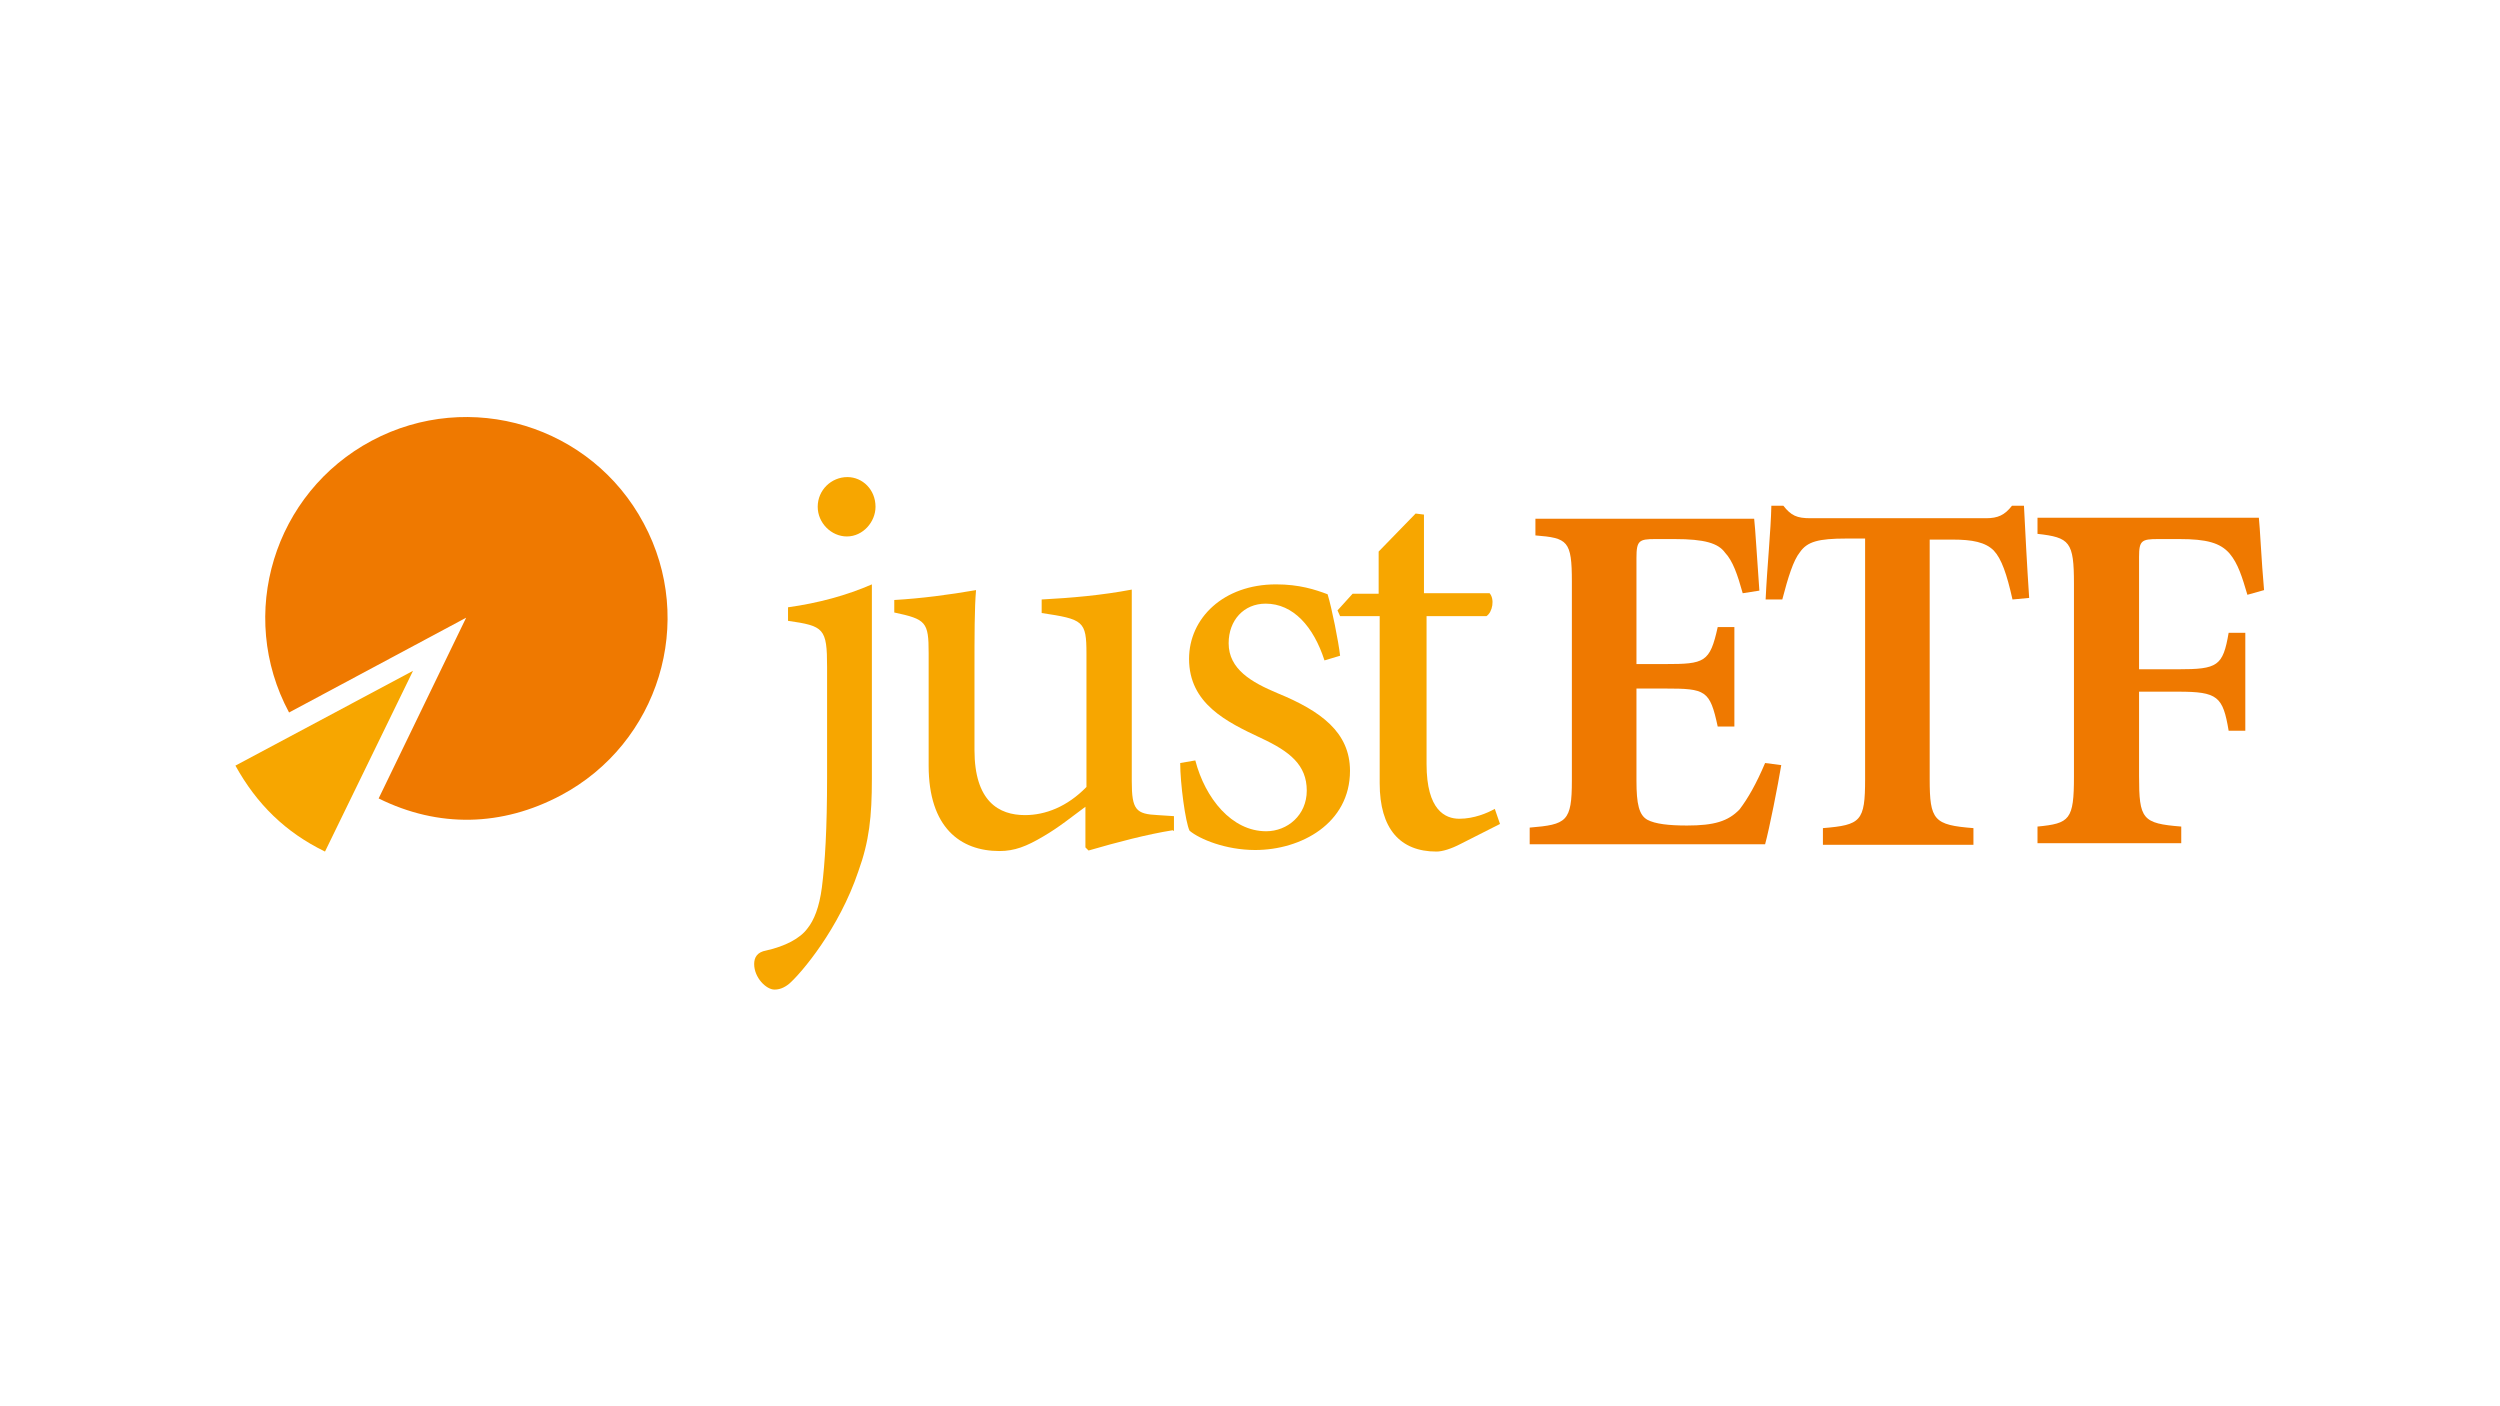
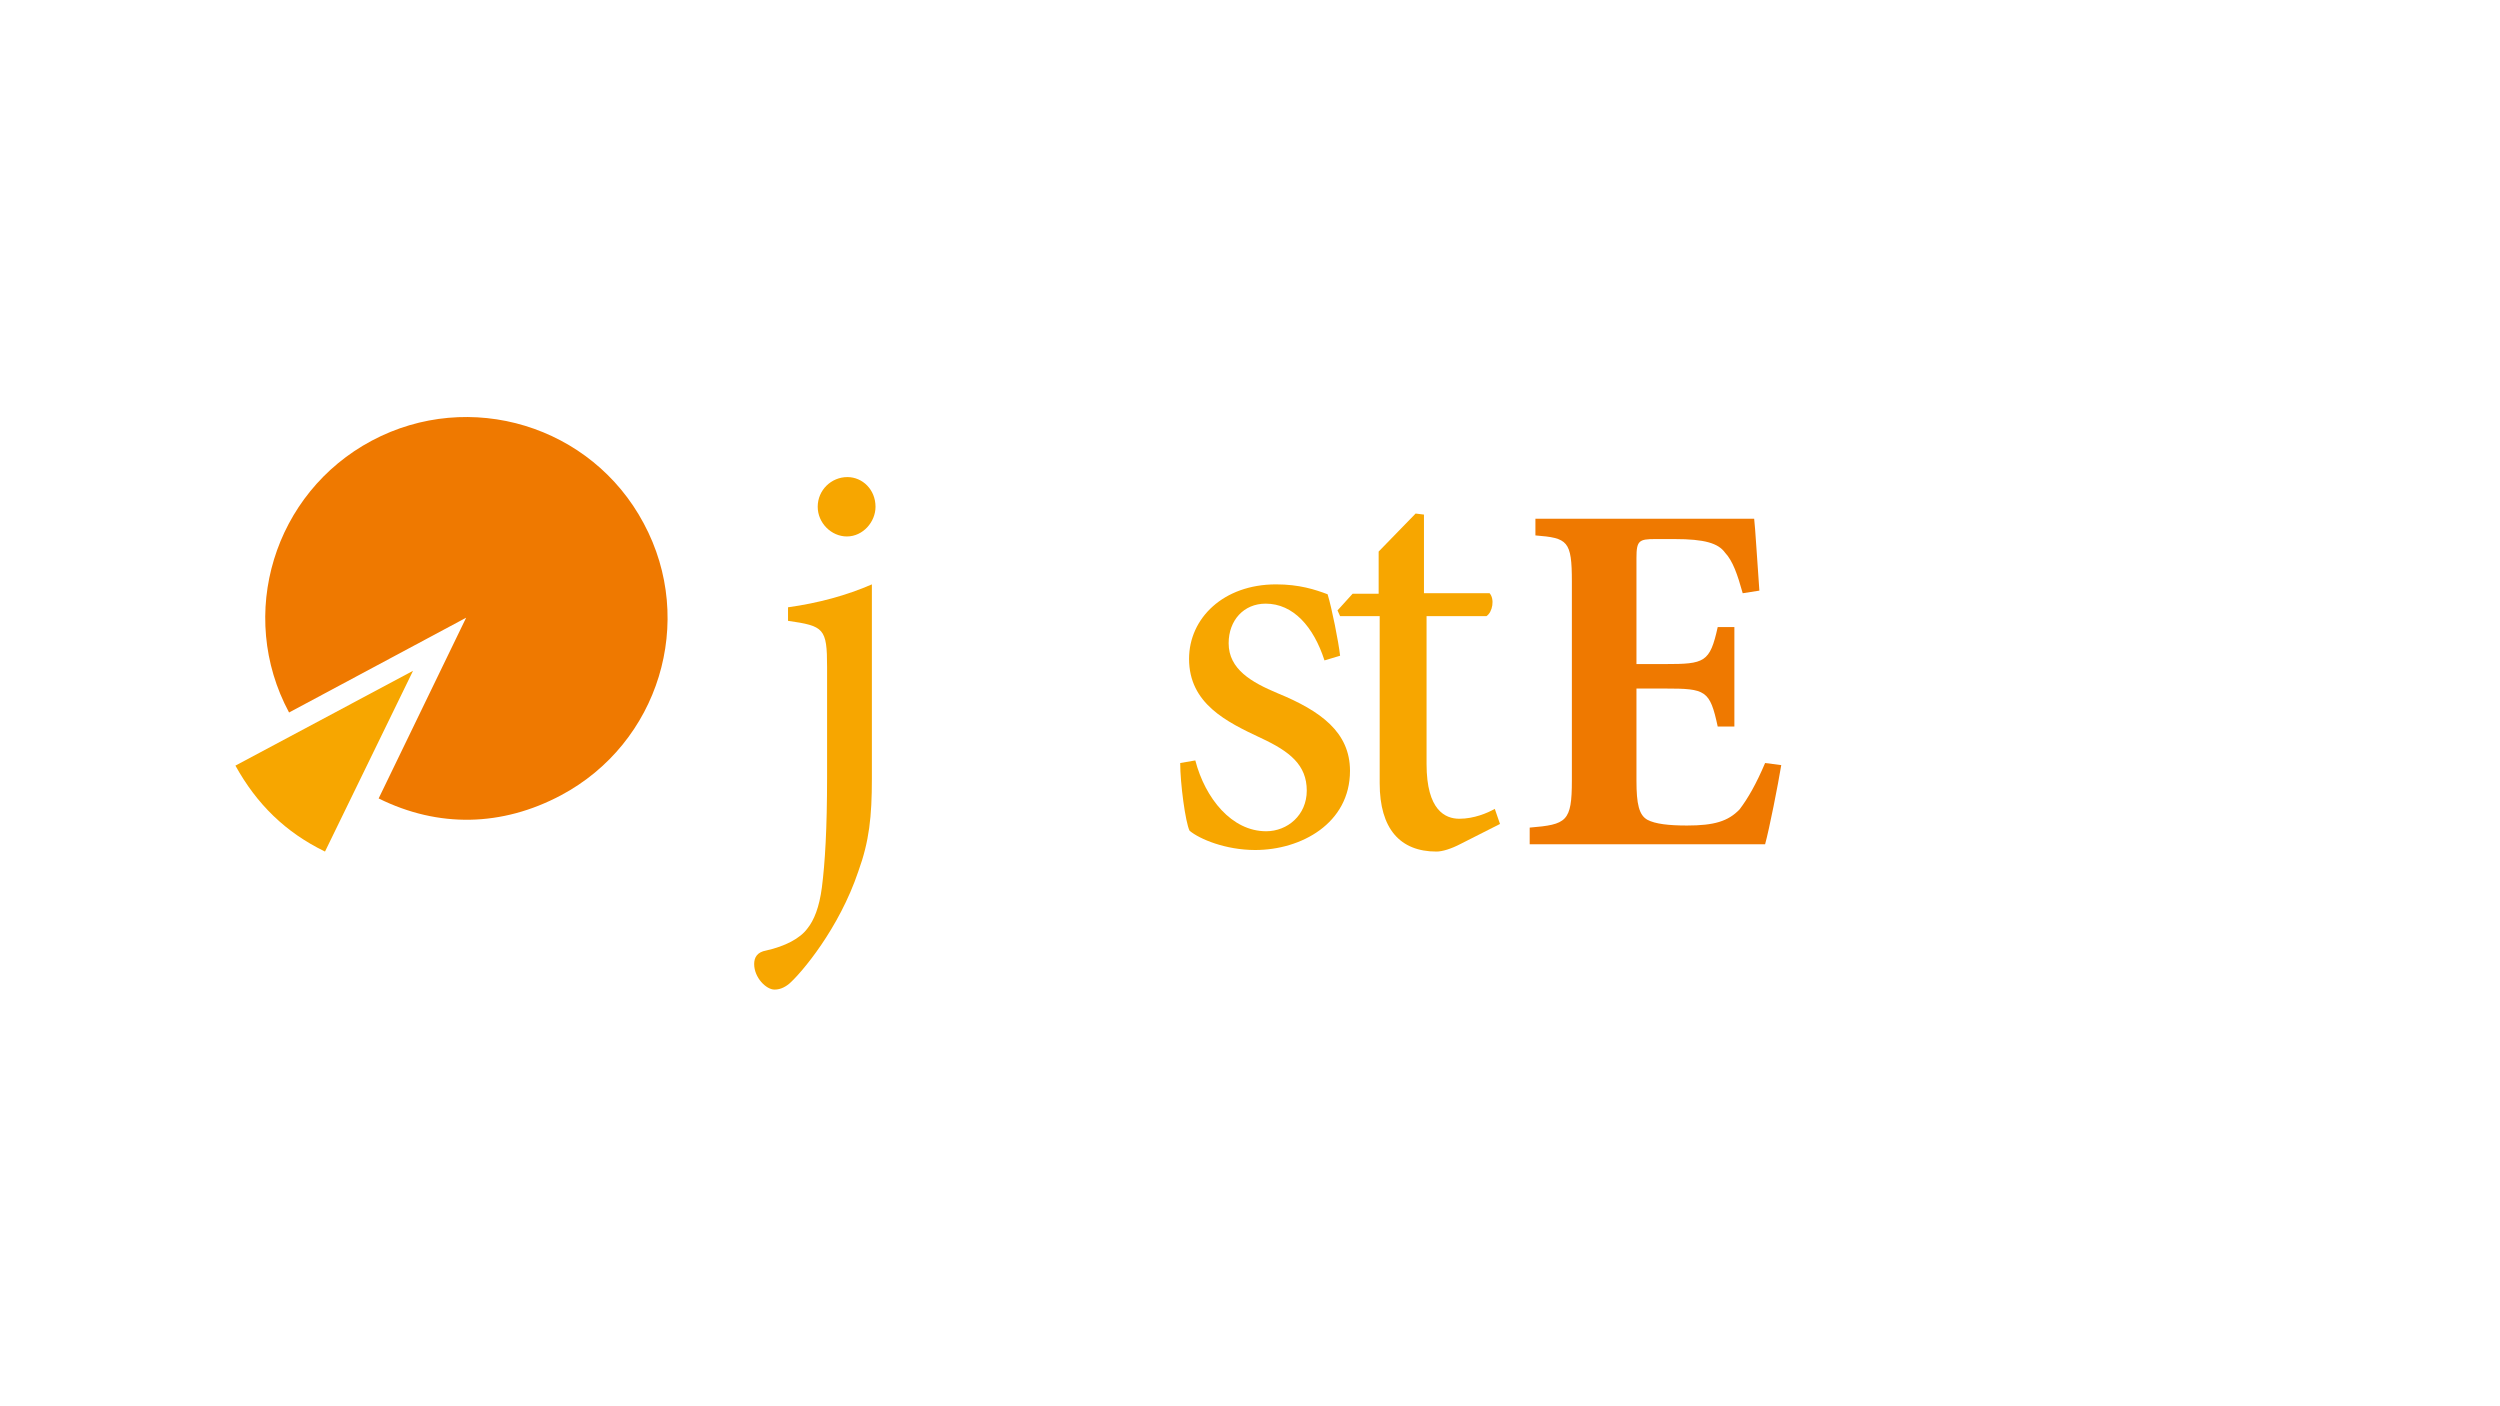
<svg xmlns="http://www.w3.org/2000/svg" version="1.1" id="Ebene_1" x="0px" y="0px" width="480px" height="270px" viewBox="0 0 480 270" style="enable-background:new 0 0 480 270;" xml:space="preserve">
  <style type="text/css">
	.st0{fill:#F7A600;}
	.st1{fill:#EF7900;}
</style>
  <g>
    <g>
      <g>
        <g>
          <path class="st0" d="M79.3,128.8l-16.9,34.7c-7.6-3.7-13.1-9.1-17.2-16.5L79.3,128.8z" />
        </g>
        <g>
          <path class="st1" d="M89.5,118.6l-34,18.2c-10.1-18.8-2.9-42.2,15.9-52.2s42.2-2.9,52.2,15.9c10.1,18.8,2.9,42.2-15.9,52.2      c-11.3,6-23.5,6.3-35,0.6L89.5,118.6z" />
        </g>
      </g>
    </g>
    <g>
      <path class="st0" d="M151.3,116.6c5.8-0.8,11.3-2.3,16.1-4.4v37.3c0,7.3-0.5,12-2.6,17.8c-3.7,11-10.9,19.5-13.3,21.6    c-1,0.8-1.9,1.1-2.8,1.1c-1.6,0-3.9-2.3-3.9-4.9c0-1.3,0.6-2.3,2.3-2.6c3.6-0.8,6.5-2.3,7.9-4.2c1.3-1.6,2.3-4.1,2.8-7.9    c0.6-4.7,1-11.2,1-21.2v-21.1c0-7.5-0.6-7.9-7.5-8.9C151.3,119.2,151.3,116.6,151.3,116.6z M157,97.3c0-3.2,2.6-5.7,5.7-5.7    c2.9,0,5.4,2.4,5.4,5.7c0,2.9-2.4,5.7-5.5,5.7C159.6,103,157,100.4,157,97.3z" />
-       <path class="st0" d="M225.2,159.4c-5,0.8-10.7,2.3-16.2,3.9l-0.6-0.6v-7.8c-2.6,1.9-5,3.9-8.1,5.7c-3.2,1.9-5.5,2.8-8.4,2.8    c-7.5,0-13.6-4.5-13.6-16.4v-21.6c0-6-0.5-6.5-6.6-7.8v-2.4c5.2-0.3,10.5-1,15.7-1.9c-0.3,3.4-0.3,8.6-0.3,16.1V144    c0,9.9,4.7,12.5,9.7,12.5c3.9,0,8.1-1.6,11.8-5.4v-25.6c0-6.3-0.6-6.6-8.6-7.8v-2.6c5.7-0.3,11.5-0.8,17.3-1.9V150    c0,5.5,0.8,6.3,5,6.5l3.1,0.2v2.8H225.2z" />
      <path class="st0" d="M254.3,126.8c-2.1-6.5-6-10.9-11.3-10.9c-4.2,0-7.1,3.2-7.1,7.6c0,5,4.4,7.5,9.4,9.6    c8.3,3.4,13.9,7.5,13.9,14.9c0,10.1-9.4,15.2-18.2,15.2c-5.7,0-10.7-2.1-12.6-3.7c-0.8-1.6-1.8-9.1-1.8-13l2.9-0.5    c1.9,7.3,7,13.6,13.6,13.6c4.1,0,7.8-3.1,7.8-7.8c0-4.9-3.2-7.5-8.8-10.1c-6.6-3.1-13.8-6.6-13.8-15.2c0-7.8,6.6-14.3,16.7-14.3    c4.5,0,7.5,1,9.9,1.9c0.8,2.6,2.1,9.1,2.4,11.8L254.3,126.8z" />
      <path class="st0" d="M280.5,162c-1.9,1-3.6,1.5-4.7,1.5c-7,0-10.9-4.4-10.9-13.1v-32.1h-7.6l-0.5-1.1l2.9-3.2h5v-8.1l7.1-7.3    l1.6,0.2v15.1H286c1,1.1,0.6,3.6-0.6,4.4h-11.5v28.4c0,8.9,3.6,10.5,6.3,10.5c2.8,0,5.4-1.1,6.8-1.9l1,2.9L280.5,162z" />
      <path class="st1" d="M342,146.9c-0.6,3.7-2.3,12.3-3.1,15.2h-45.2v-3.2c7.1-0.6,8.1-1.1,8.1-9.1v-38.1c0-7.9-0.8-8.4-7-8.9v-3.2    h42c0.2,1.6,0.6,8.4,1,13.8l-3.2,0.5c-1-3.6-1.9-6.2-3.4-7.8c-1.3-1.8-3.9-2.6-9.7-2.6h-3.7c-3.1,0-3.6,0.3-3.6,3.6v20.4h5.5    c7.6,0,8.6-0.3,10.1-7.1h3.2v19.1h-3.2c-1.5-7-2.3-7.3-10.1-7.3h-5.5v17.7c0,4.5,0.5,6.6,2.1,7.5c1.5,0.8,4.1,1.1,7.6,1.1    c5.2,0,7.9-0.8,10.1-3.1c1.6-2.1,3.2-4.9,4.9-8.9L342,146.9z" />
-       <path class="st1" d="M386.4,115.1c-1.1-4.9-2.1-7.8-3.6-9.4c-1.6-1.6-4.1-2.1-7.9-2.1h-4.4v46c0,7.9,0.8,8.8,8.4,9.4v3.2h-28.9    v-3.2c7.3-0.6,8.1-1.3,8.1-9.4v-46.2h-3.6c-5.4,0-7.5,0.6-8.9,2.6c-1.3,1.6-2.3,4.9-3.4,9.1h-3.2c0.3-6.5,1-13.1,1.1-18h2.3    c1.5,1.9,2.6,2.4,5.2,2.4h33.7c2.3,0,3.6-0.6,5-2.4h2.3c0.2,4.1,0.6,11.8,1,17.7L386.4,115.1z" />
-       <path class="st1" d="M431.5,114.2c-1-3.4-1.8-6-3.4-7.9c-1.8-2.1-4.5-2.8-9.6-2.8h-4.2c-3.1,0-3.6,0.3-3.6,3.4v21.6h7.5    c7.6,0,8.6-0.6,9.7-7h3.2v18.8h-3.2c-1.1-6.6-2.1-7.5-9.7-7.5h-7.5V149c0,8.3,0.6,9.1,8.1,9.7v3.2h-27.6v-3.2c6.2-0.6,7-1.3,7-9.6    v-37c0-8.1-0.8-8.9-7-9.6v-3.1h42.5c0.2,1.6,0.5,8.4,1,13.9L431.5,114.2z" />
    </g>
  </g>
</svg>